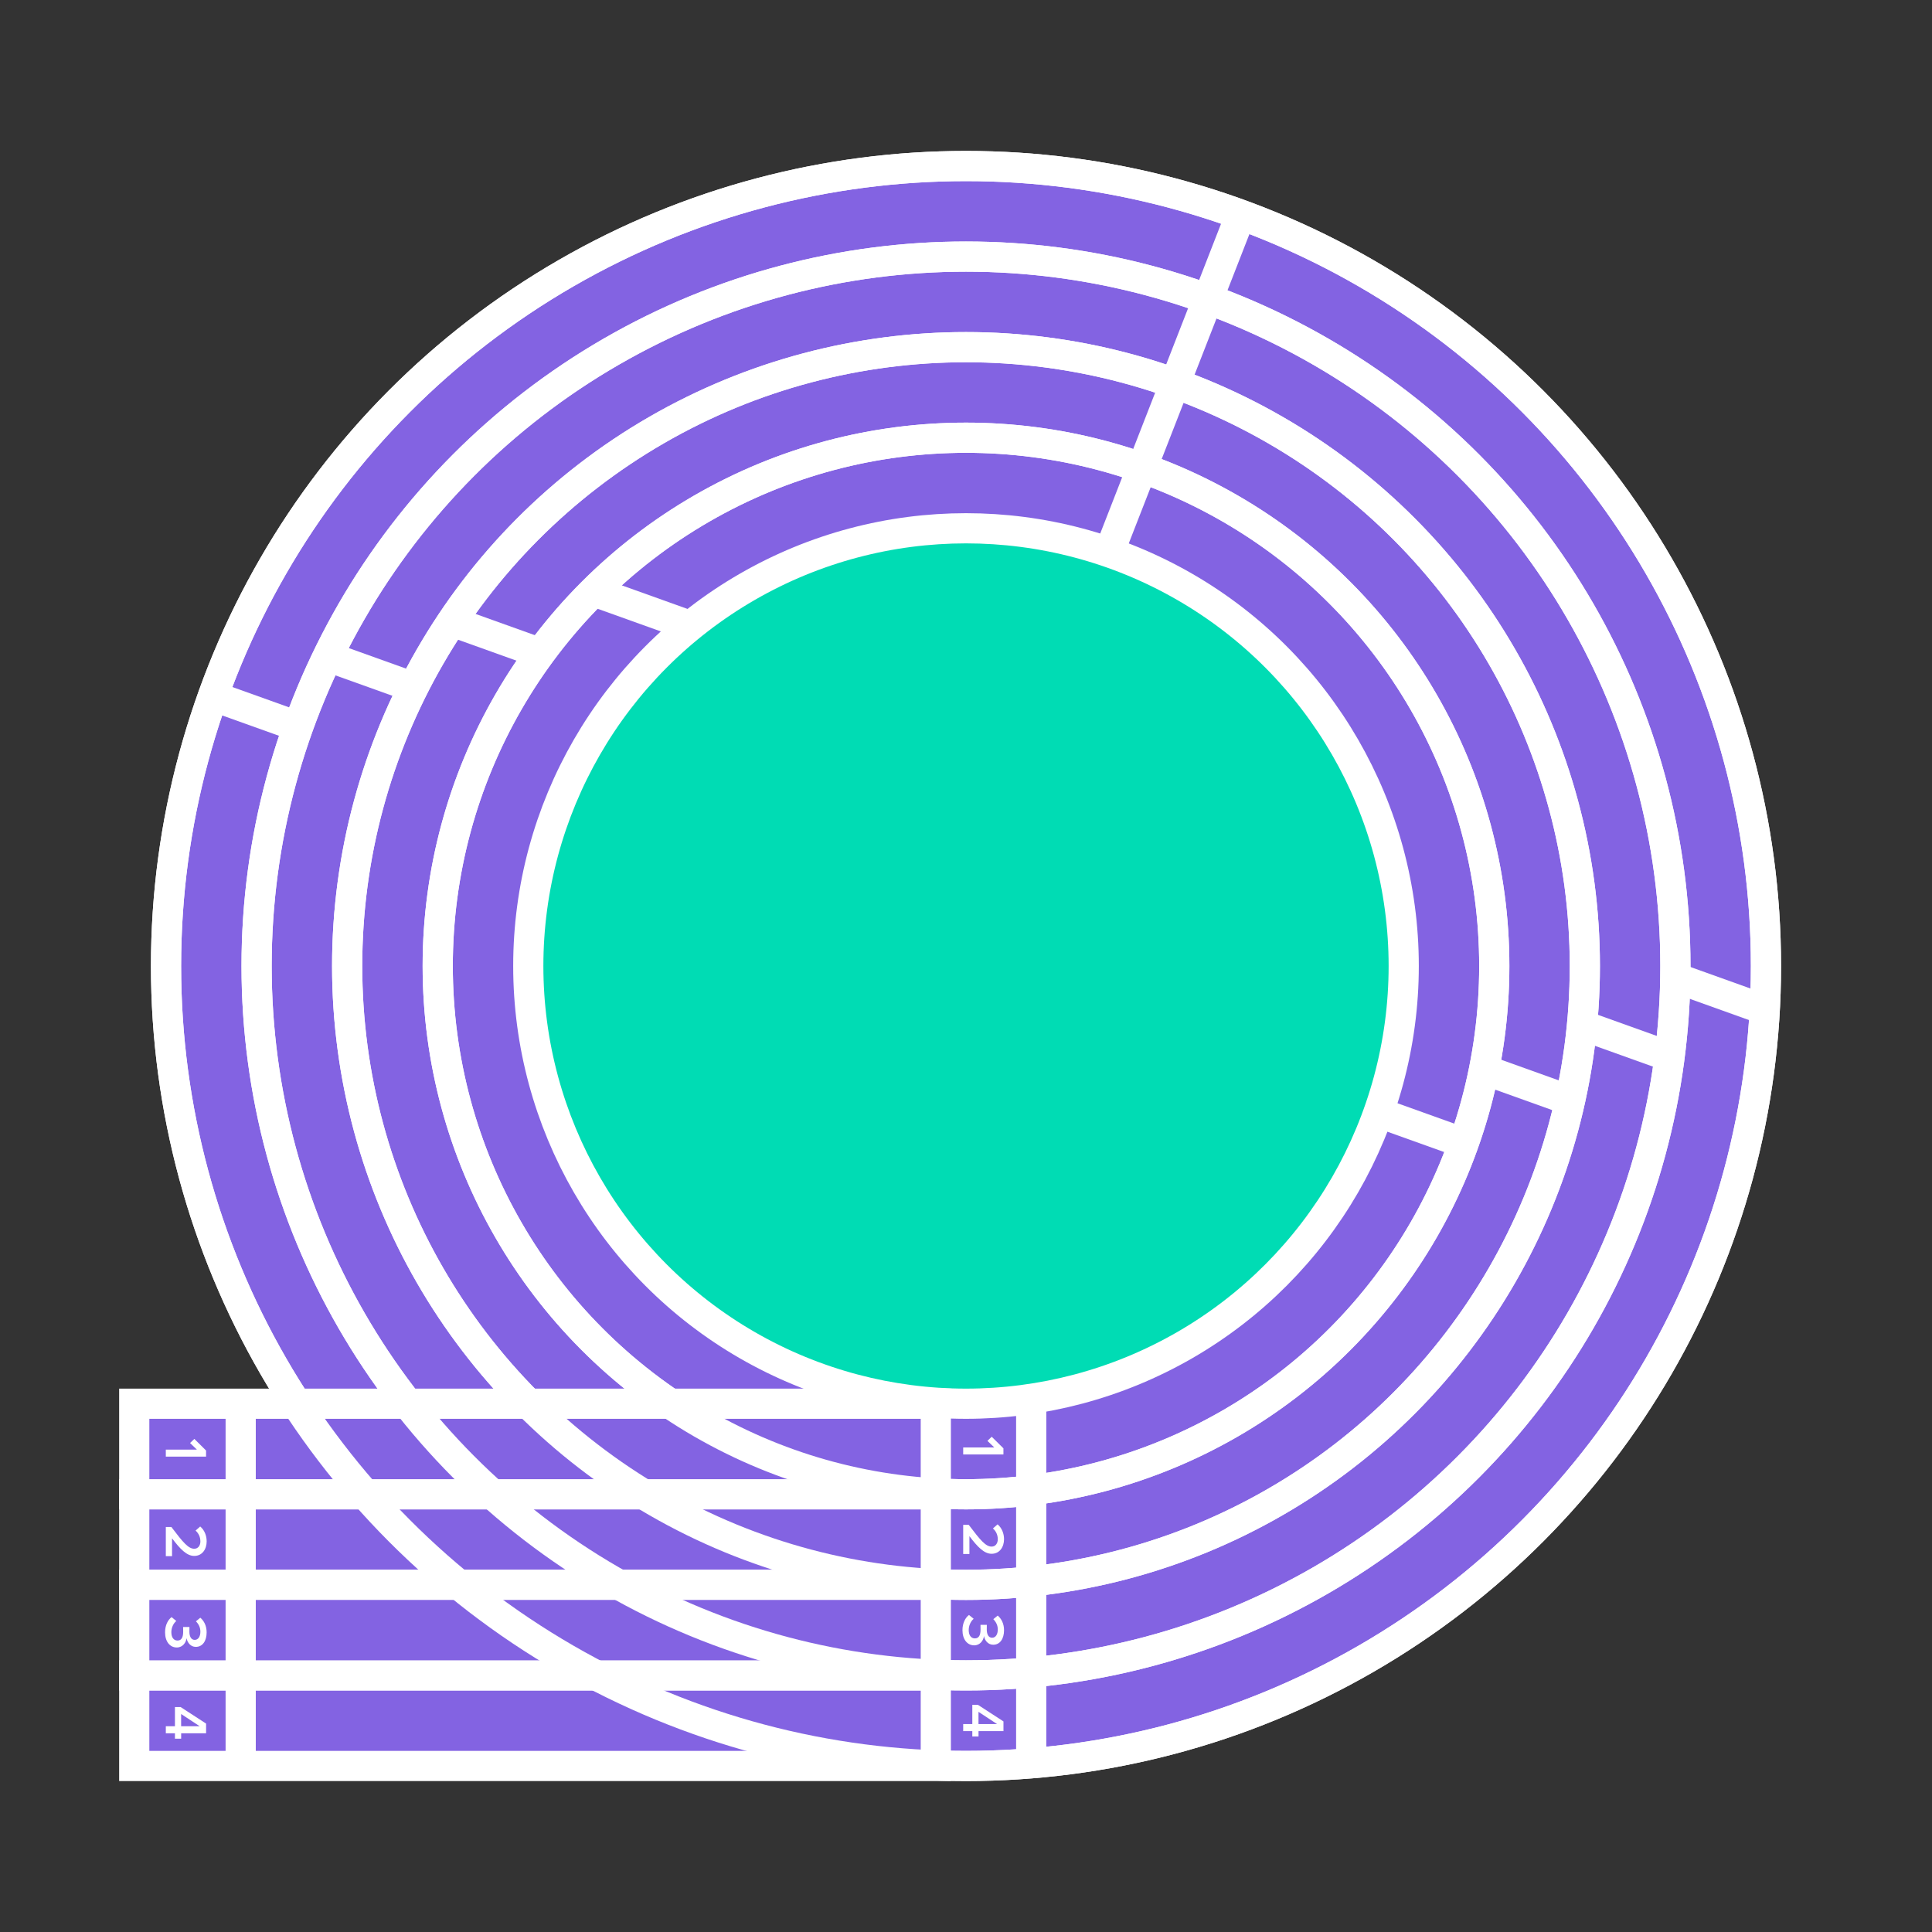
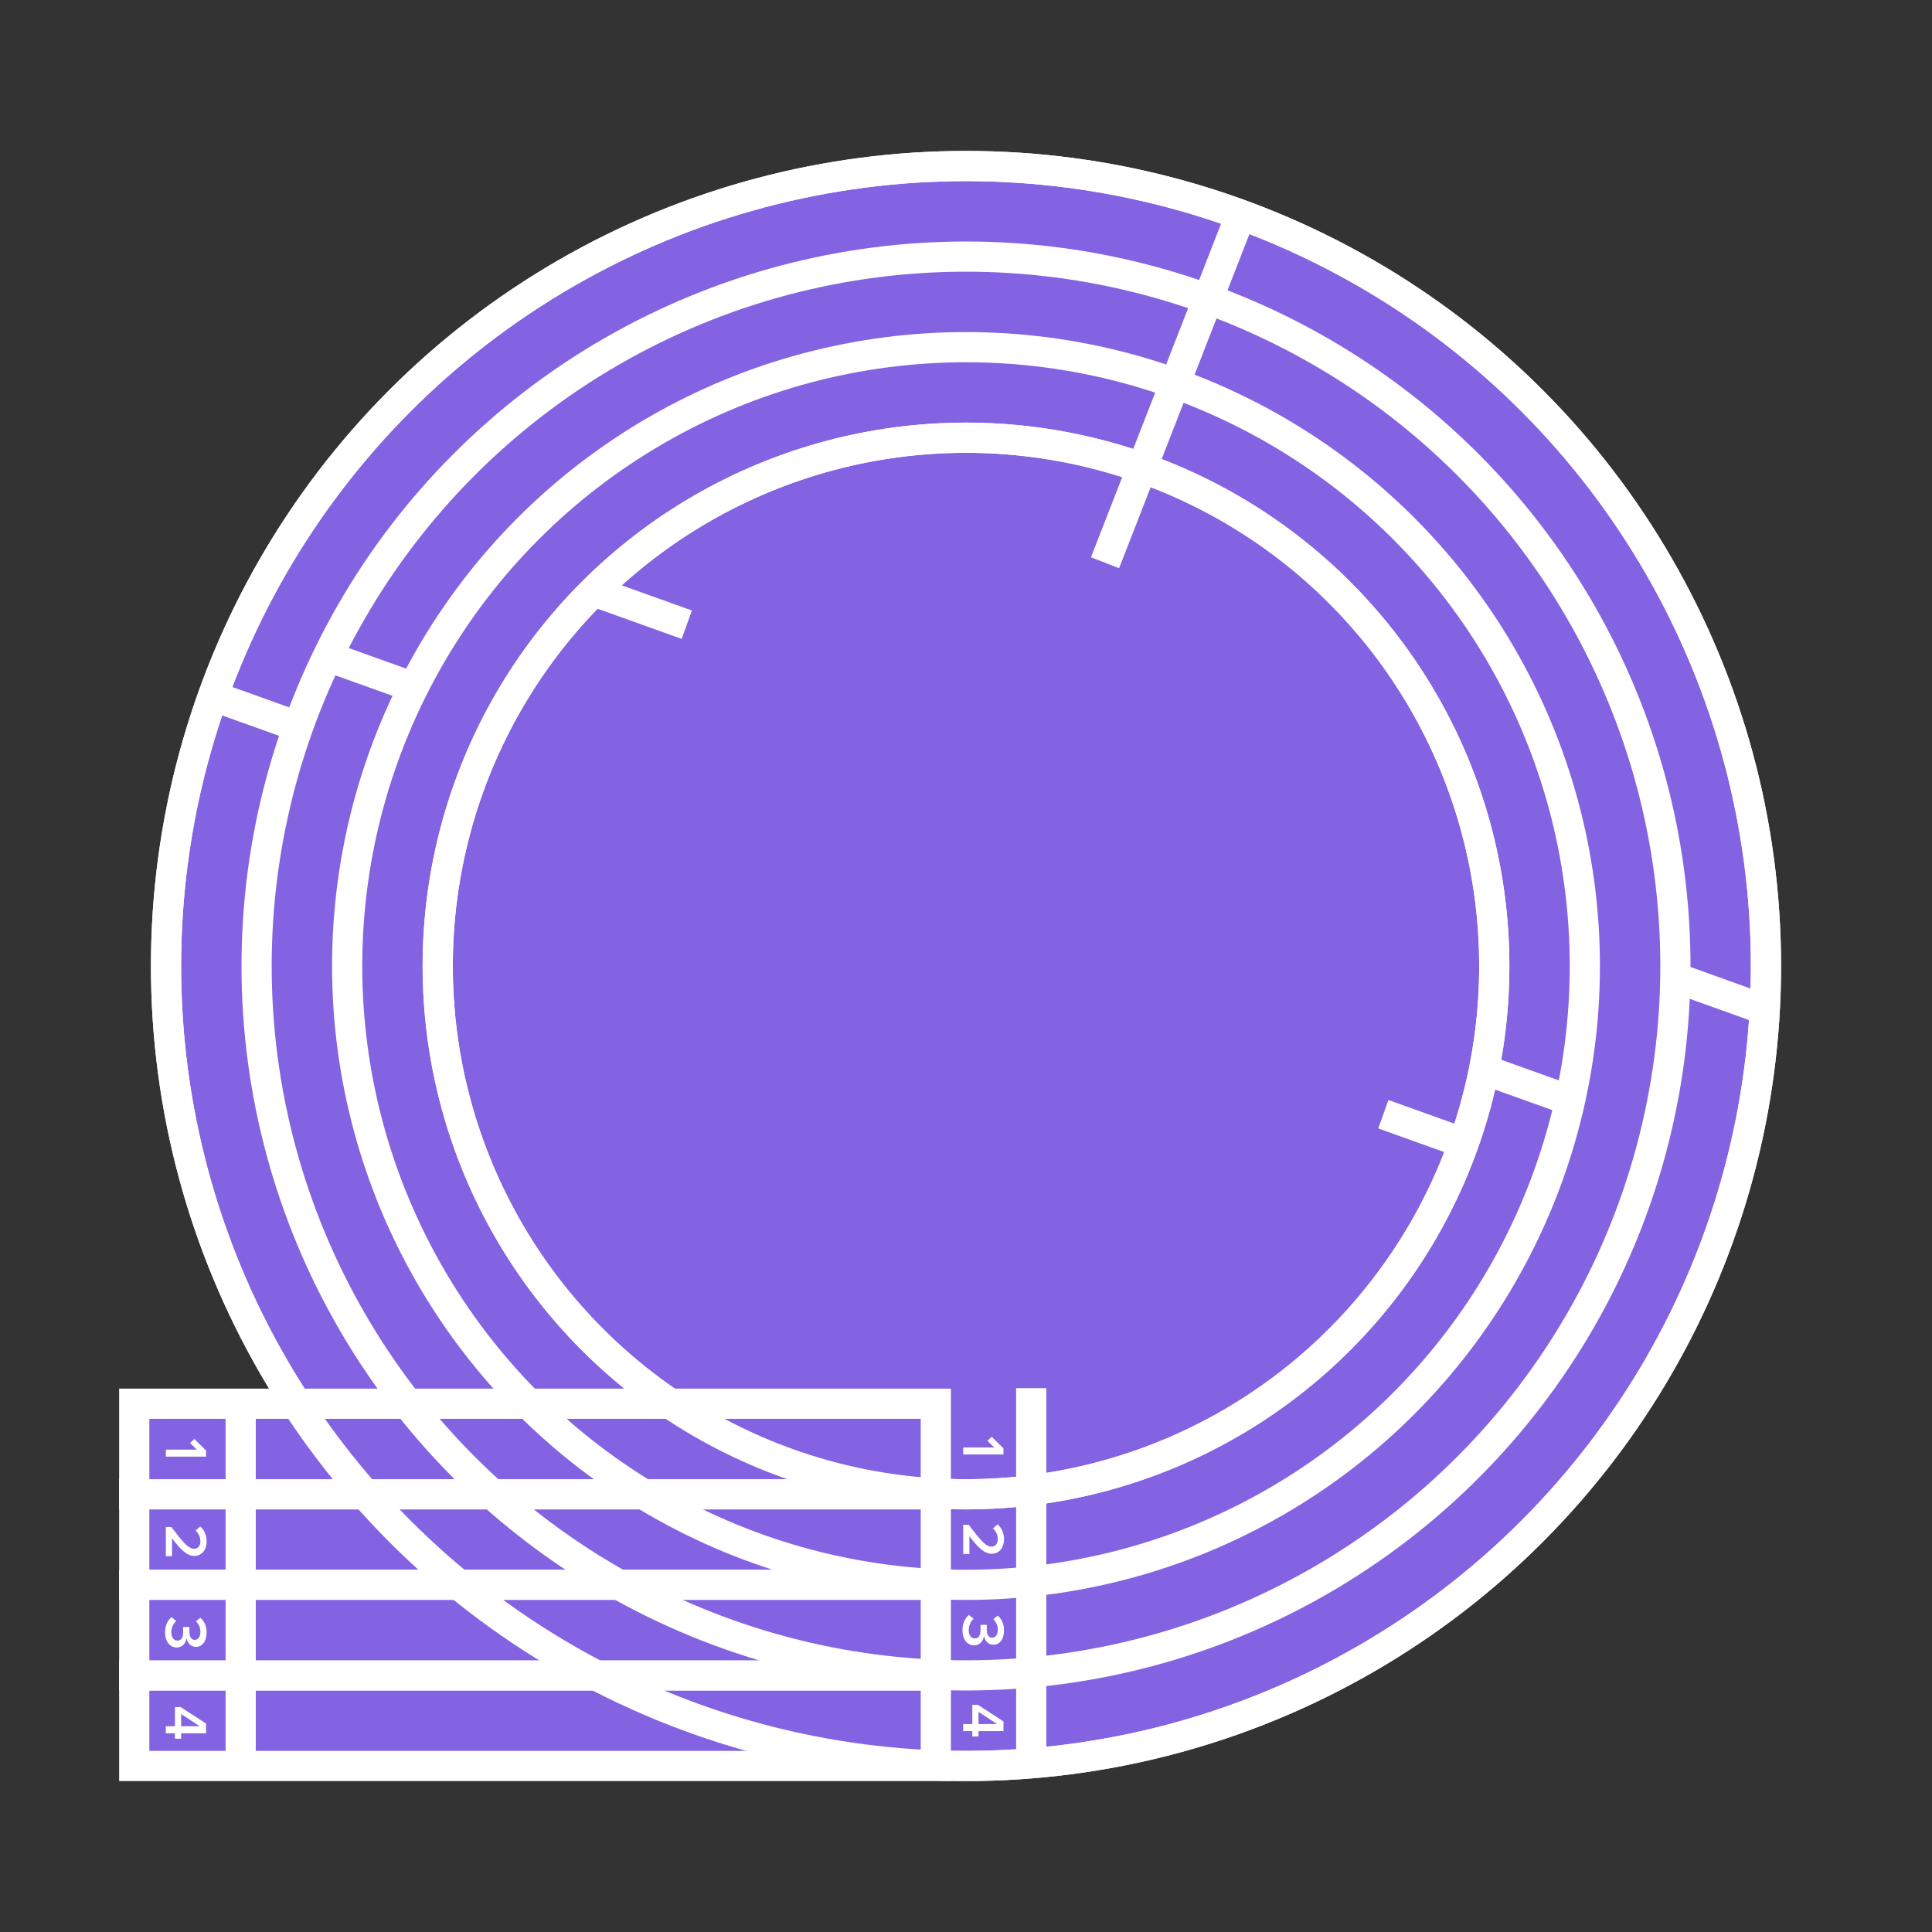
<svg xmlns="http://www.w3.org/2000/svg" id="b" viewBox="0 0 64 64">
  <rect x="0" y="0" width="64" height="64" fill="#333333" stroke="none" />
  <defs>
    <style>.d{fill:#fff;}.e{fill:none;}.e,.f,.g{stroke:#fff;stroke-miterlimit:10;}.f{fill:#00dcb4;}.g{fill:#8363e2;}</style>
  </defs>
  <circle class="g" cx="32" cy="32" r="26.5" />
-   <circle class="g" cx="32" cy="32" r="23.5" />
-   <circle class="g" cx="32" cy="32" r="20.5" />
  <circle class="g" cx="32" cy="32" r="17.5" />
-   <circle class="f" cx="32" cy="32" r="14.5" />
  <line class="g" x1="7.054" y1="23.059" x2="9.878" y2="24.071" />
  <line class="g" x1="10.877" y1="21.757" x2="13.7" y2="22.769" />
-   <line class="g" x1="14.974" y1="20.589" x2="17.797" y2="21.601" />
  <line class="g" x1="19.928" y1="19.682" x2="22.751" y2="20.694" />
  <line class="g" x1="45.825" y1="36.91" x2="48.648" y2="37.922" />
  <line class="g" x1="49.337" y1="35.496" x2="52.161" y2="36.508" />
-   <line class="g" x1="52.46" y1="33.979" x2="55.283" y2="34.991" />
  <line class="g" x1="55.548" y1="32.403" x2="58.371" y2="33.415" />
  <rect class="g" x="4.447" y="55.5" width="26.553" height="3" />
  <rect class="g" x="4.447" y="49.5" width="26.553" height="3" />
  <rect class="g" x="4.447" y="46.5" width="26.553" height="3" />
  <rect class="g" x="4.447" y="52.5" width="26.553" height="3" />
  <path class="d" d="m31.907,47.948h1.029l-.226-.218.142-.136.388.384v.203h-1.333v-.233Z" />
  <path class="d" d="m31.907,50.513h.184c.392.518.565.72.757.72.14,0,.205-.12.205-.241,0-.156-.065-.276-.161-.36l.154-.136c.142.118.214.306.214.491,0,.259-.145.484-.412.484-.246,0-.466-.226-.735-.584v.592h-.206v-.966Z" />
  <path class="d" d="m32.252,53.627c-.1.086-.162.228-.162.37,0,.176.08.277.204.277.132,0,.188-.105.188-.296,0-.056,0-.134-.002-.153h.21c-.002.023-.002.102-.002.153,0,.156.054.274.176.274.124,0,.189-.12.189-.271,0-.136-.053-.247-.148-.344l.146-.119c.119.102.209.264.209.485,0,.288-.136.481-.359.481-.178,0-.282-.151-.306-.29-.012.13-.118.31-.324.31-.226,0-.388-.194-.388-.502,0-.238.096-.414.216-.504l.154.126Z" />
  <path class="d" d="m31.907,57.112h.302v-.636h.188l.844.548v.322h-.826v.178h-.206v-.178h-.302v-.234Zm1.123,0l-.616-.405v.405h.616Z" />
  <path class="d" d="m5.493,48.02h1.029l-.226-.218.142-.136.388.384v.203h-1.333v-.233Z" />
  <path class="d" d="m5.493,50.584h.184c.392.518.565.72.757.72.14,0,.204-.12.204-.241,0-.156-.064-.276-.16-.36l.154-.136c.142.118.214.306.214.491,0,.259-.145.484-.412.484-.246,0-.466-.226-.735-.584v.592h-.206v-.966Z" />
  <path class="d" d="m5.838,53.698c-.1.086-.162.228-.162.37,0,.176.08.277.204.277.132,0,.188-.105.188-.296,0-.056,0-.134-.002-.153h.21c-.002.023-.002.102-.002.153,0,.156.054.274.176.274.124,0,.188-.12.188-.271,0-.136-.052-.247-.148-.344l.146-.119c.12.102.209.264.209.485,0,.288-.136.481-.359.481-.178,0-.282-.151-.306-.29-.012.13-.118.31-.324.31-.226,0-.388-.194-.388-.502,0-.238.096-.414.216-.504l.154.126Z" />
  <path class="d" d="m5.493,57.184h.302v-.636h.188l.844.548v.322h-.826v.178h-.206v-.178h-.302v-.234Zm1.123,0l-.616-.405v.405h.616Z" />
  <line class="e" x1="34.16" y1="45.984" x2="34.16" y2="58.144" />
  <line class="e" x1="7.973" y1="46.426" x2="7.973" y2="58.585" />
  <line class="e" x1="41.024" y1="7.314" x2="36.605" y2="18.642" />
  <circle class="e" cx="32" cy="32" r="26.5" />
  <circle class="e" cx="32" cy="32" r="17.5" />
  <circle class="e" cx="32" cy="32" r="20.5" />
  <circle class="e" cx="32" cy="32" r="23.5" />
</svg>